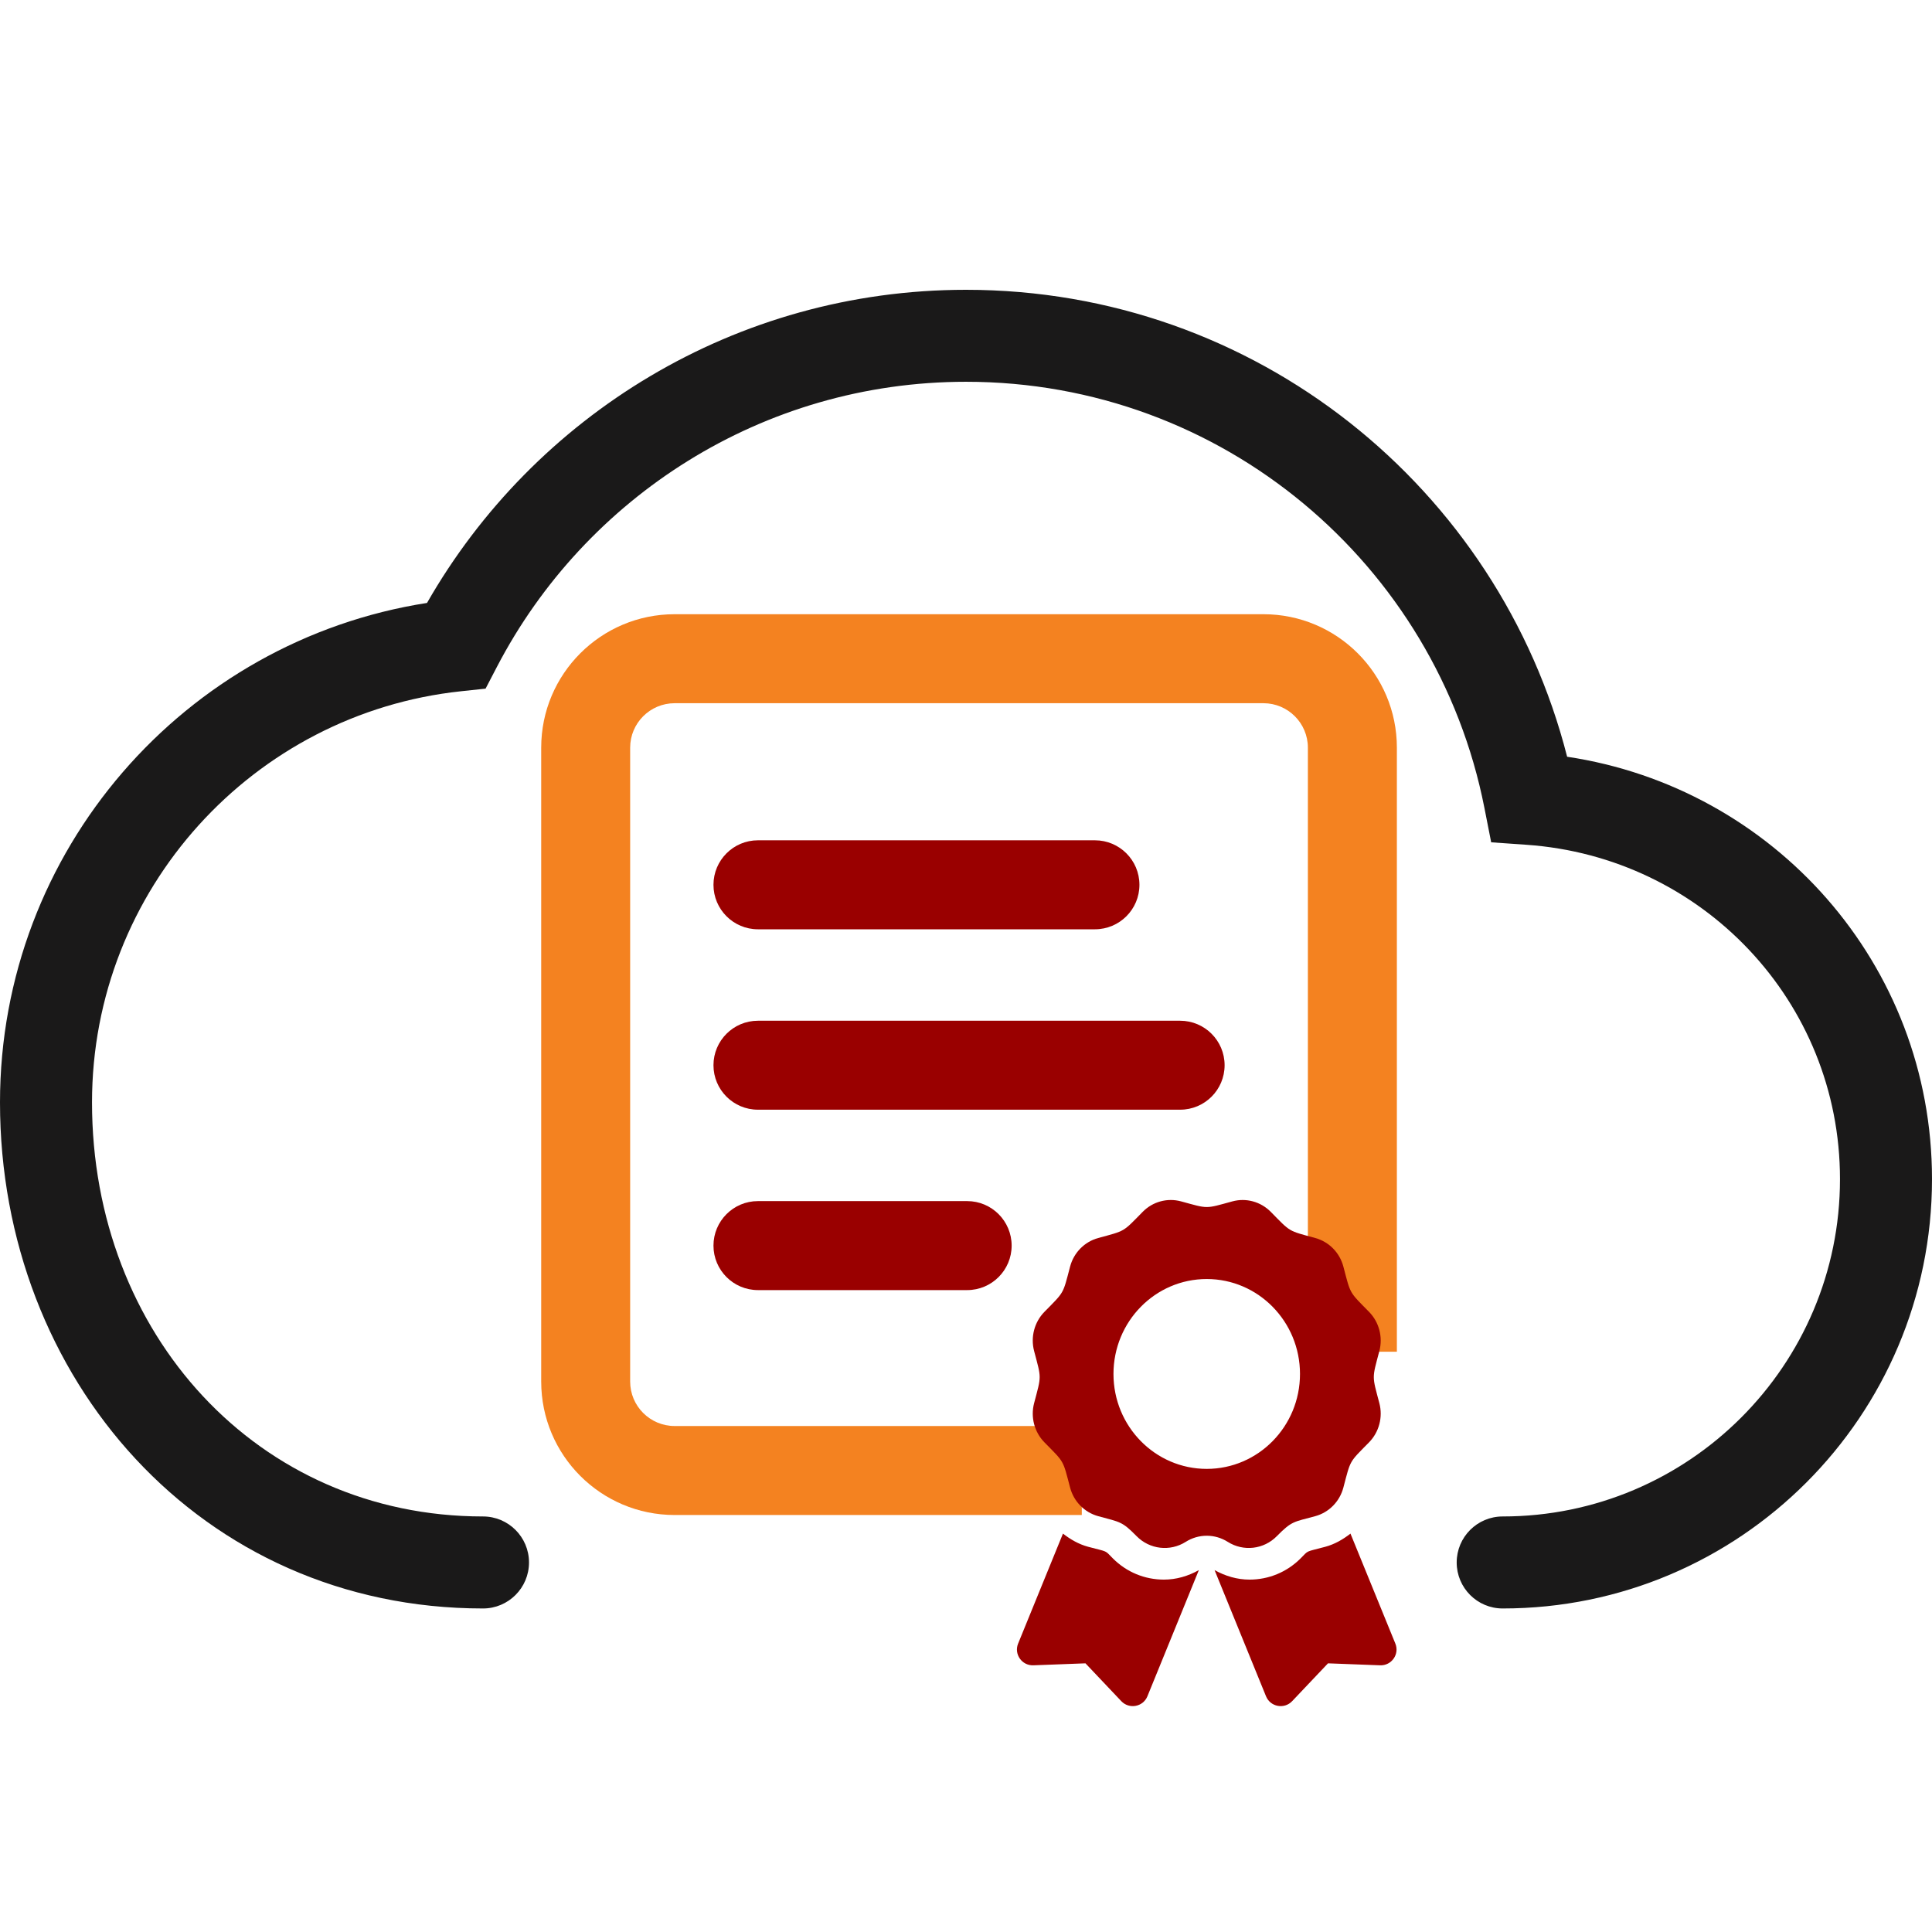
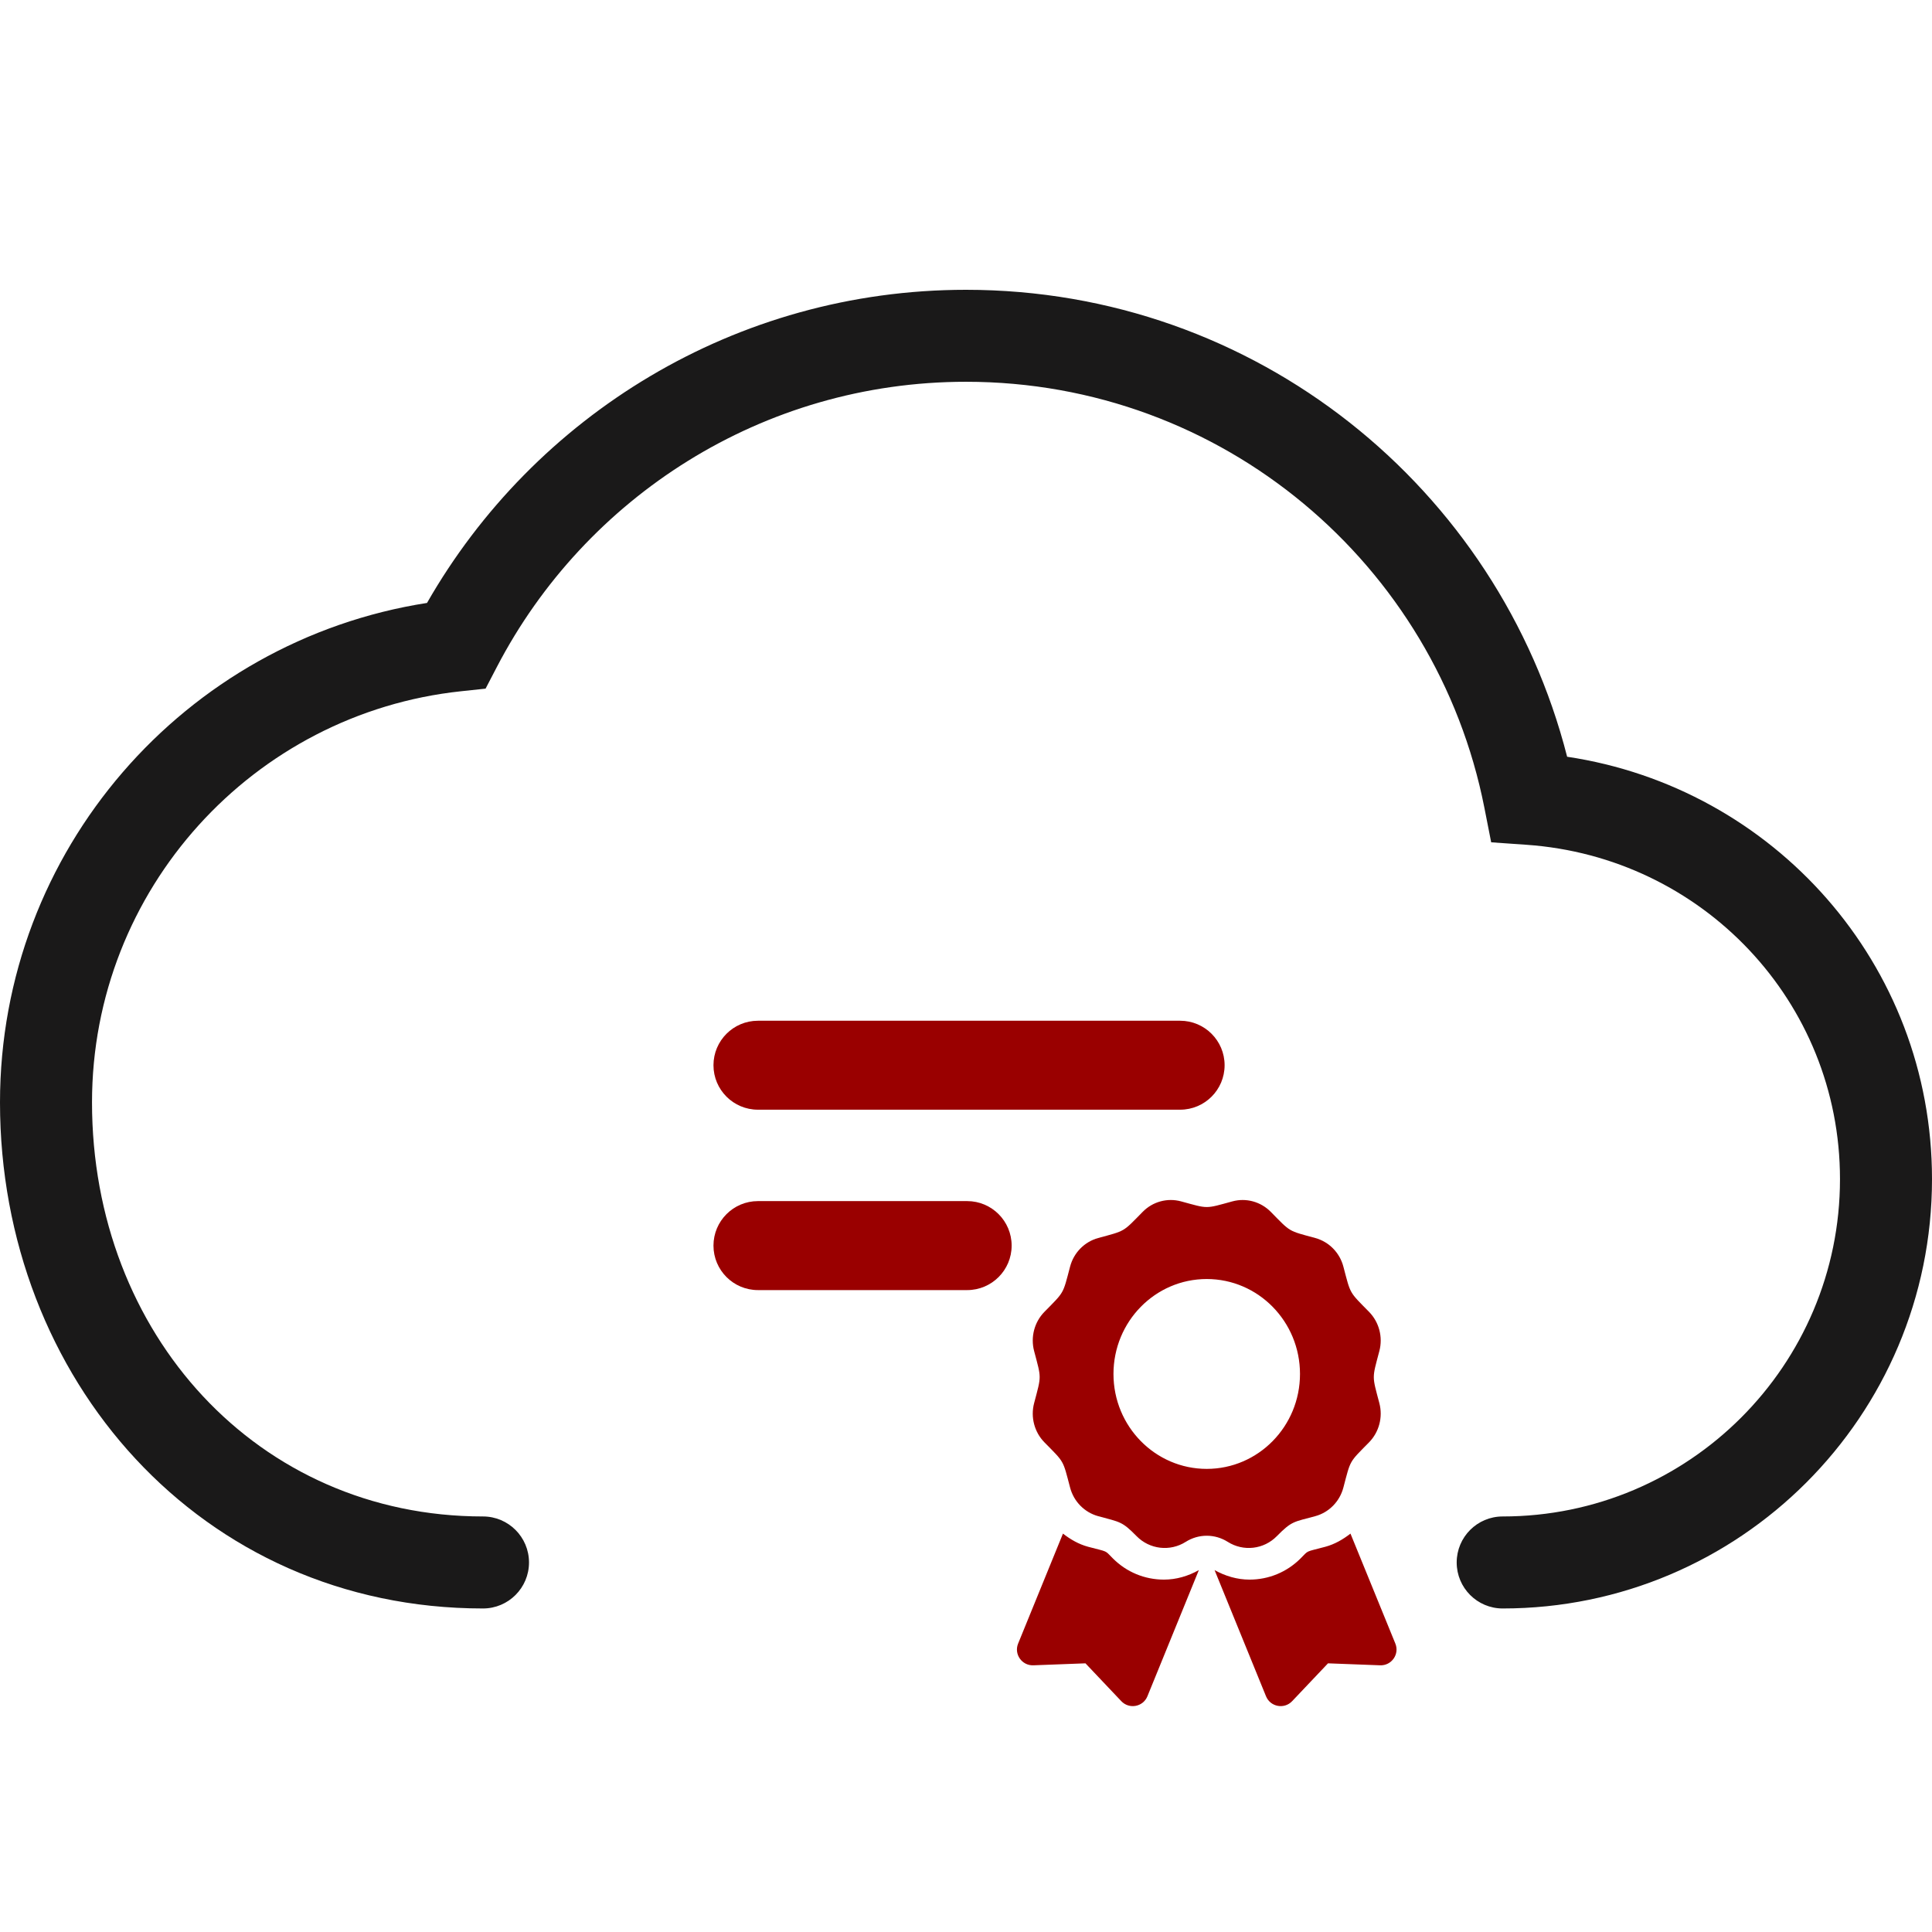
<svg xmlns="http://www.w3.org/2000/svg" width="48" height="48" viewBox="0 0 48 48" fill="none">
  <path fill-rule="evenodd" clip-rule="evenodd" d="M10.609 14.98C13.264 10.336 18.267 7.2 24 7.2C31.197 7.2 37.232 12.12 38.935 18.801C44.063 19.569 48 23.948 48 29.295C48 35.183 43.222 39.962 37.333 39.962C36.702 39.962 36.191 39.45 36.191 38.819C36.191 38.188 36.702 37.676 37.333 37.676C41.959 37.676 45.714 33.921 45.714 29.295C45.714 24.878 42.286 21.29 37.921 20.988L37.048 20.927L36.879 20.068C35.687 14.022 30.377 9.485 24 9.485C18.939 9.485 14.539 12.357 12.347 16.566L12.064 17.109L11.454 17.174C6.297 17.723 2.286 22.094 2.286 27.39C2.286 33.142 6.402 37.676 12 37.676C12.631 37.676 13.143 38.188 13.143 38.819C13.143 39.45 12.631 39.962 12 39.962C4.988 39.962 0 34.248 0 27.39C0 21.123 4.593 15.917 10.609 14.98Z" fill="#1A1919" />
-   <path fill-rule="evenodd" clip-rule="evenodd" d="M13.446 18.576C13.446 16.745 14.93 15.26 16.762 15.26H31.389C33.22 15.26 34.705 16.745 34.705 18.576V33.583H32.494V18.576C32.494 17.966 31.999 17.471 31.389 17.471H16.762C16.151 17.471 15.656 17.966 15.656 18.576V34.324C15.656 34.934 16.151 35.429 16.762 35.429H26.877V37.64H16.762C14.93 37.64 13.446 36.155 13.446 34.324V18.576Z" fill="#F48220" />
-   <path fill-rule="evenodd" clip-rule="evenodd" d="M17.726 21.983C17.726 21.372 18.221 20.877 18.831 20.877H27.203C27.814 20.877 28.309 21.372 28.309 21.983C28.309 22.593 27.814 23.088 27.203 23.088H18.831C18.221 23.088 17.726 22.593 17.726 21.983Z" fill="#9A0000" />
  <path fill-rule="evenodd" clip-rule="evenodd" d="M17.726 26.465C17.726 25.855 18.221 25.36 18.831 25.36H29.32C29.93 25.36 30.425 25.855 30.425 26.465C30.425 27.076 29.93 27.57 29.32 27.57H18.831C18.221 27.57 17.726 27.076 17.726 26.465Z" fill="#9A0000" />
  <path fill-rule="evenodd" clip-rule="evenodd" d="M17.726 30.947C17.726 30.336 18.221 29.841 18.831 29.841H24.029C24.639 29.841 25.134 30.336 25.134 30.947C25.134 31.557 24.639 32.052 24.029 32.052H18.831C18.221 32.052 17.726 31.557 17.726 30.947Z" fill="#9A0000" />
  <path d="M27.651 38.72C27.437 38.506 27.549 38.566 27.034 38.429C26.8 38.366 26.595 38.246 26.409 38.102L25.295 40.834C25.187 41.098 25.389 41.385 25.674 41.374L26.968 41.325L27.858 42.265C28.055 42.472 28.399 42.408 28.507 42.144L29.785 39.009C29.519 39.158 29.224 39.245 28.918 39.245C28.439 39.245 27.989 39.058 27.651 38.72ZM34.667 40.834L33.552 38.102C33.367 38.246 33.161 38.366 32.928 38.429C32.41 38.567 32.524 38.507 32.311 38.72C31.972 39.058 31.522 39.245 31.043 39.245C30.738 39.245 30.442 39.157 30.176 39.009L31.454 42.144C31.562 42.408 31.907 42.472 32.103 42.265L32.994 41.325L34.288 41.374C34.573 41.385 34.775 41.098 34.667 40.834ZM31.724 38.164C32.1 37.782 32.143 37.815 32.677 37.669C33.018 37.576 33.285 37.305 33.376 36.958C33.56 36.26 33.512 36.344 34.014 35.834C34.263 35.58 34.361 35.209 34.27 34.862C34.086 34.165 34.086 34.262 34.27 33.565C34.361 33.218 34.263 32.847 34.014 32.593C33.512 32.082 33.56 32.166 33.376 31.469C33.285 31.122 33.018 30.851 32.677 30.758C31.992 30.571 32.075 30.619 31.573 30.109C31.323 29.855 30.959 29.755 30.618 29.848C29.934 30.035 30.029 30.035 29.344 29.848C29.003 29.755 28.638 29.854 28.389 30.109C27.887 30.619 27.97 30.571 27.285 30.758C26.944 30.851 26.677 31.122 26.586 31.469C26.402 32.166 26.45 32.082 25.948 32.593C25.699 32.847 25.601 33.218 25.692 33.565C25.876 34.261 25.876 34.164 25.692 34.862C25.601 35.209 25.699 35.58 25.948 35.834C26.45 36.344 26.402 36.26 26.586 36.958C26.677 37.305 26.944 37.576 27.285 37.669C27.834 37.819 27.875 37.796 28.237 38.164C28.562 38.495 29.068 38.554 29.459 38.307C29.615 38.208 29.796 38.155 29.981 38.155C30.166 38.155 30.347 38.208 30.503 38.307C30.893 38.554 31.4 38.495 31.724 38.164ZM27.664 34.136C27.664 32.833 28.701 31.777 29.981 31.777C31.26 31.777 32.298 32.833 32.298 34.136C32.298 35.438 31.26 36.494 29.981 36.494C28.701 36.494 27.664 35.438 27.664 34.136Z" fill="#9A0000" />
</svg>